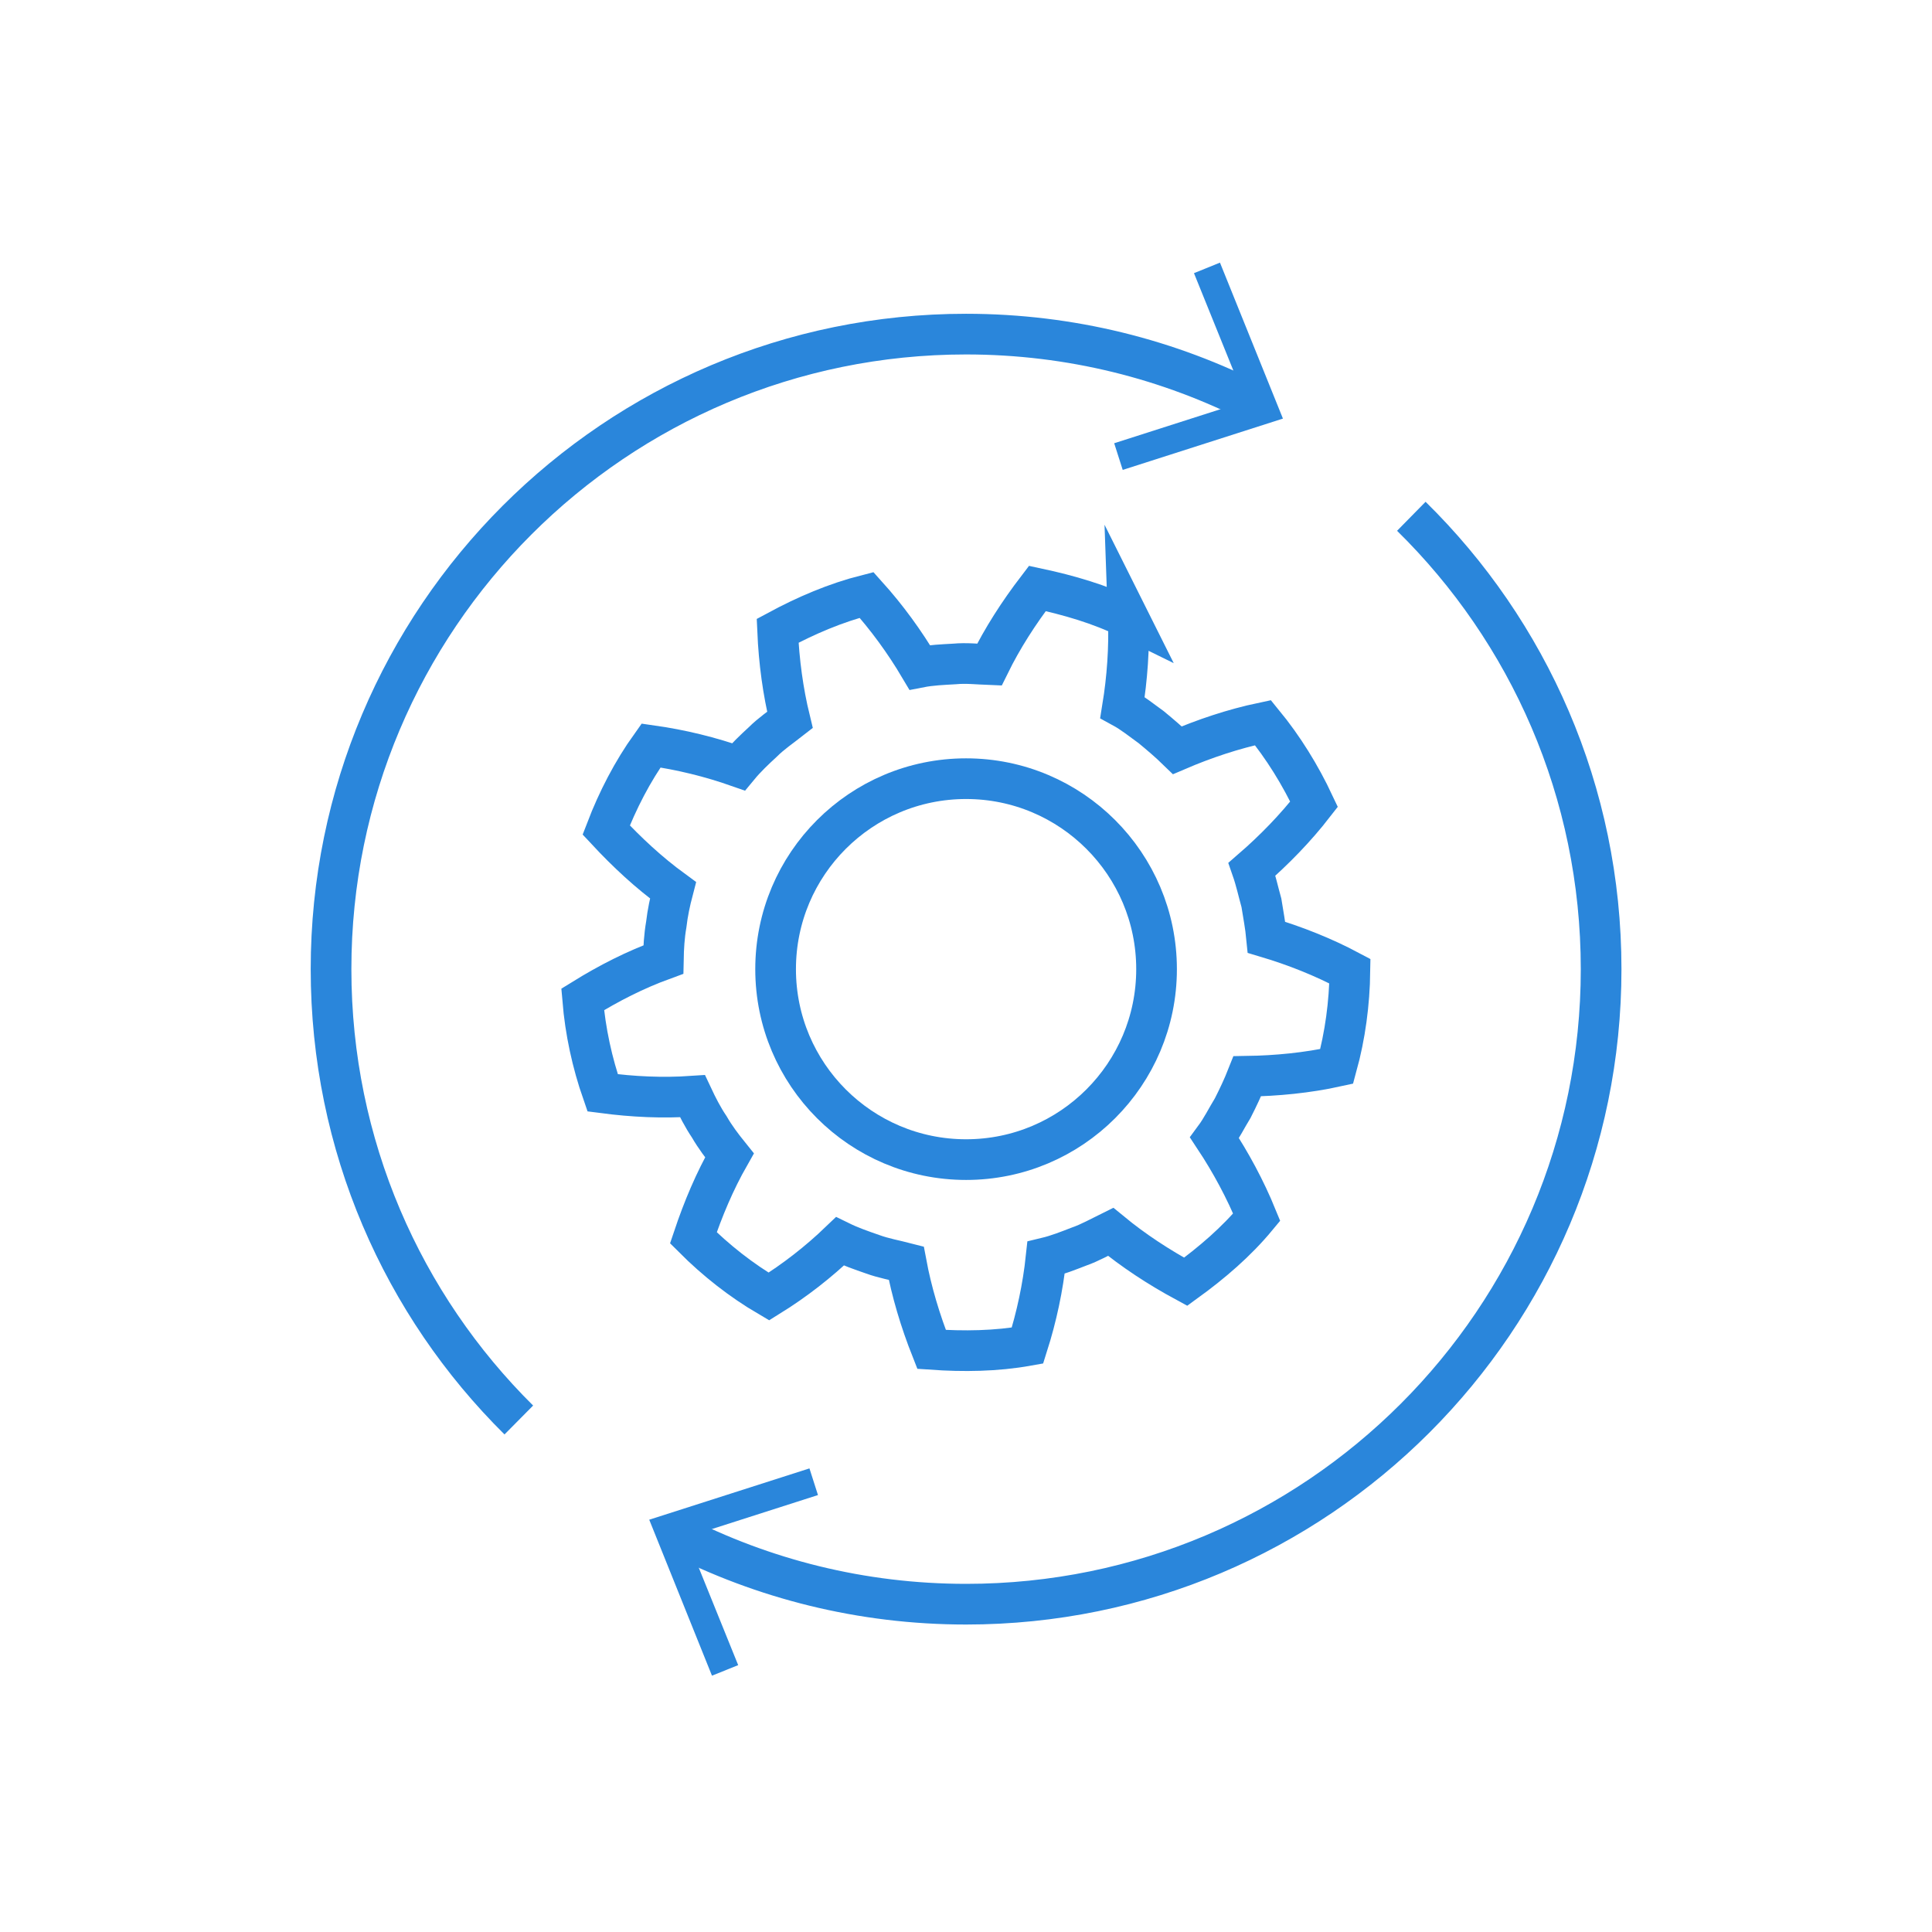
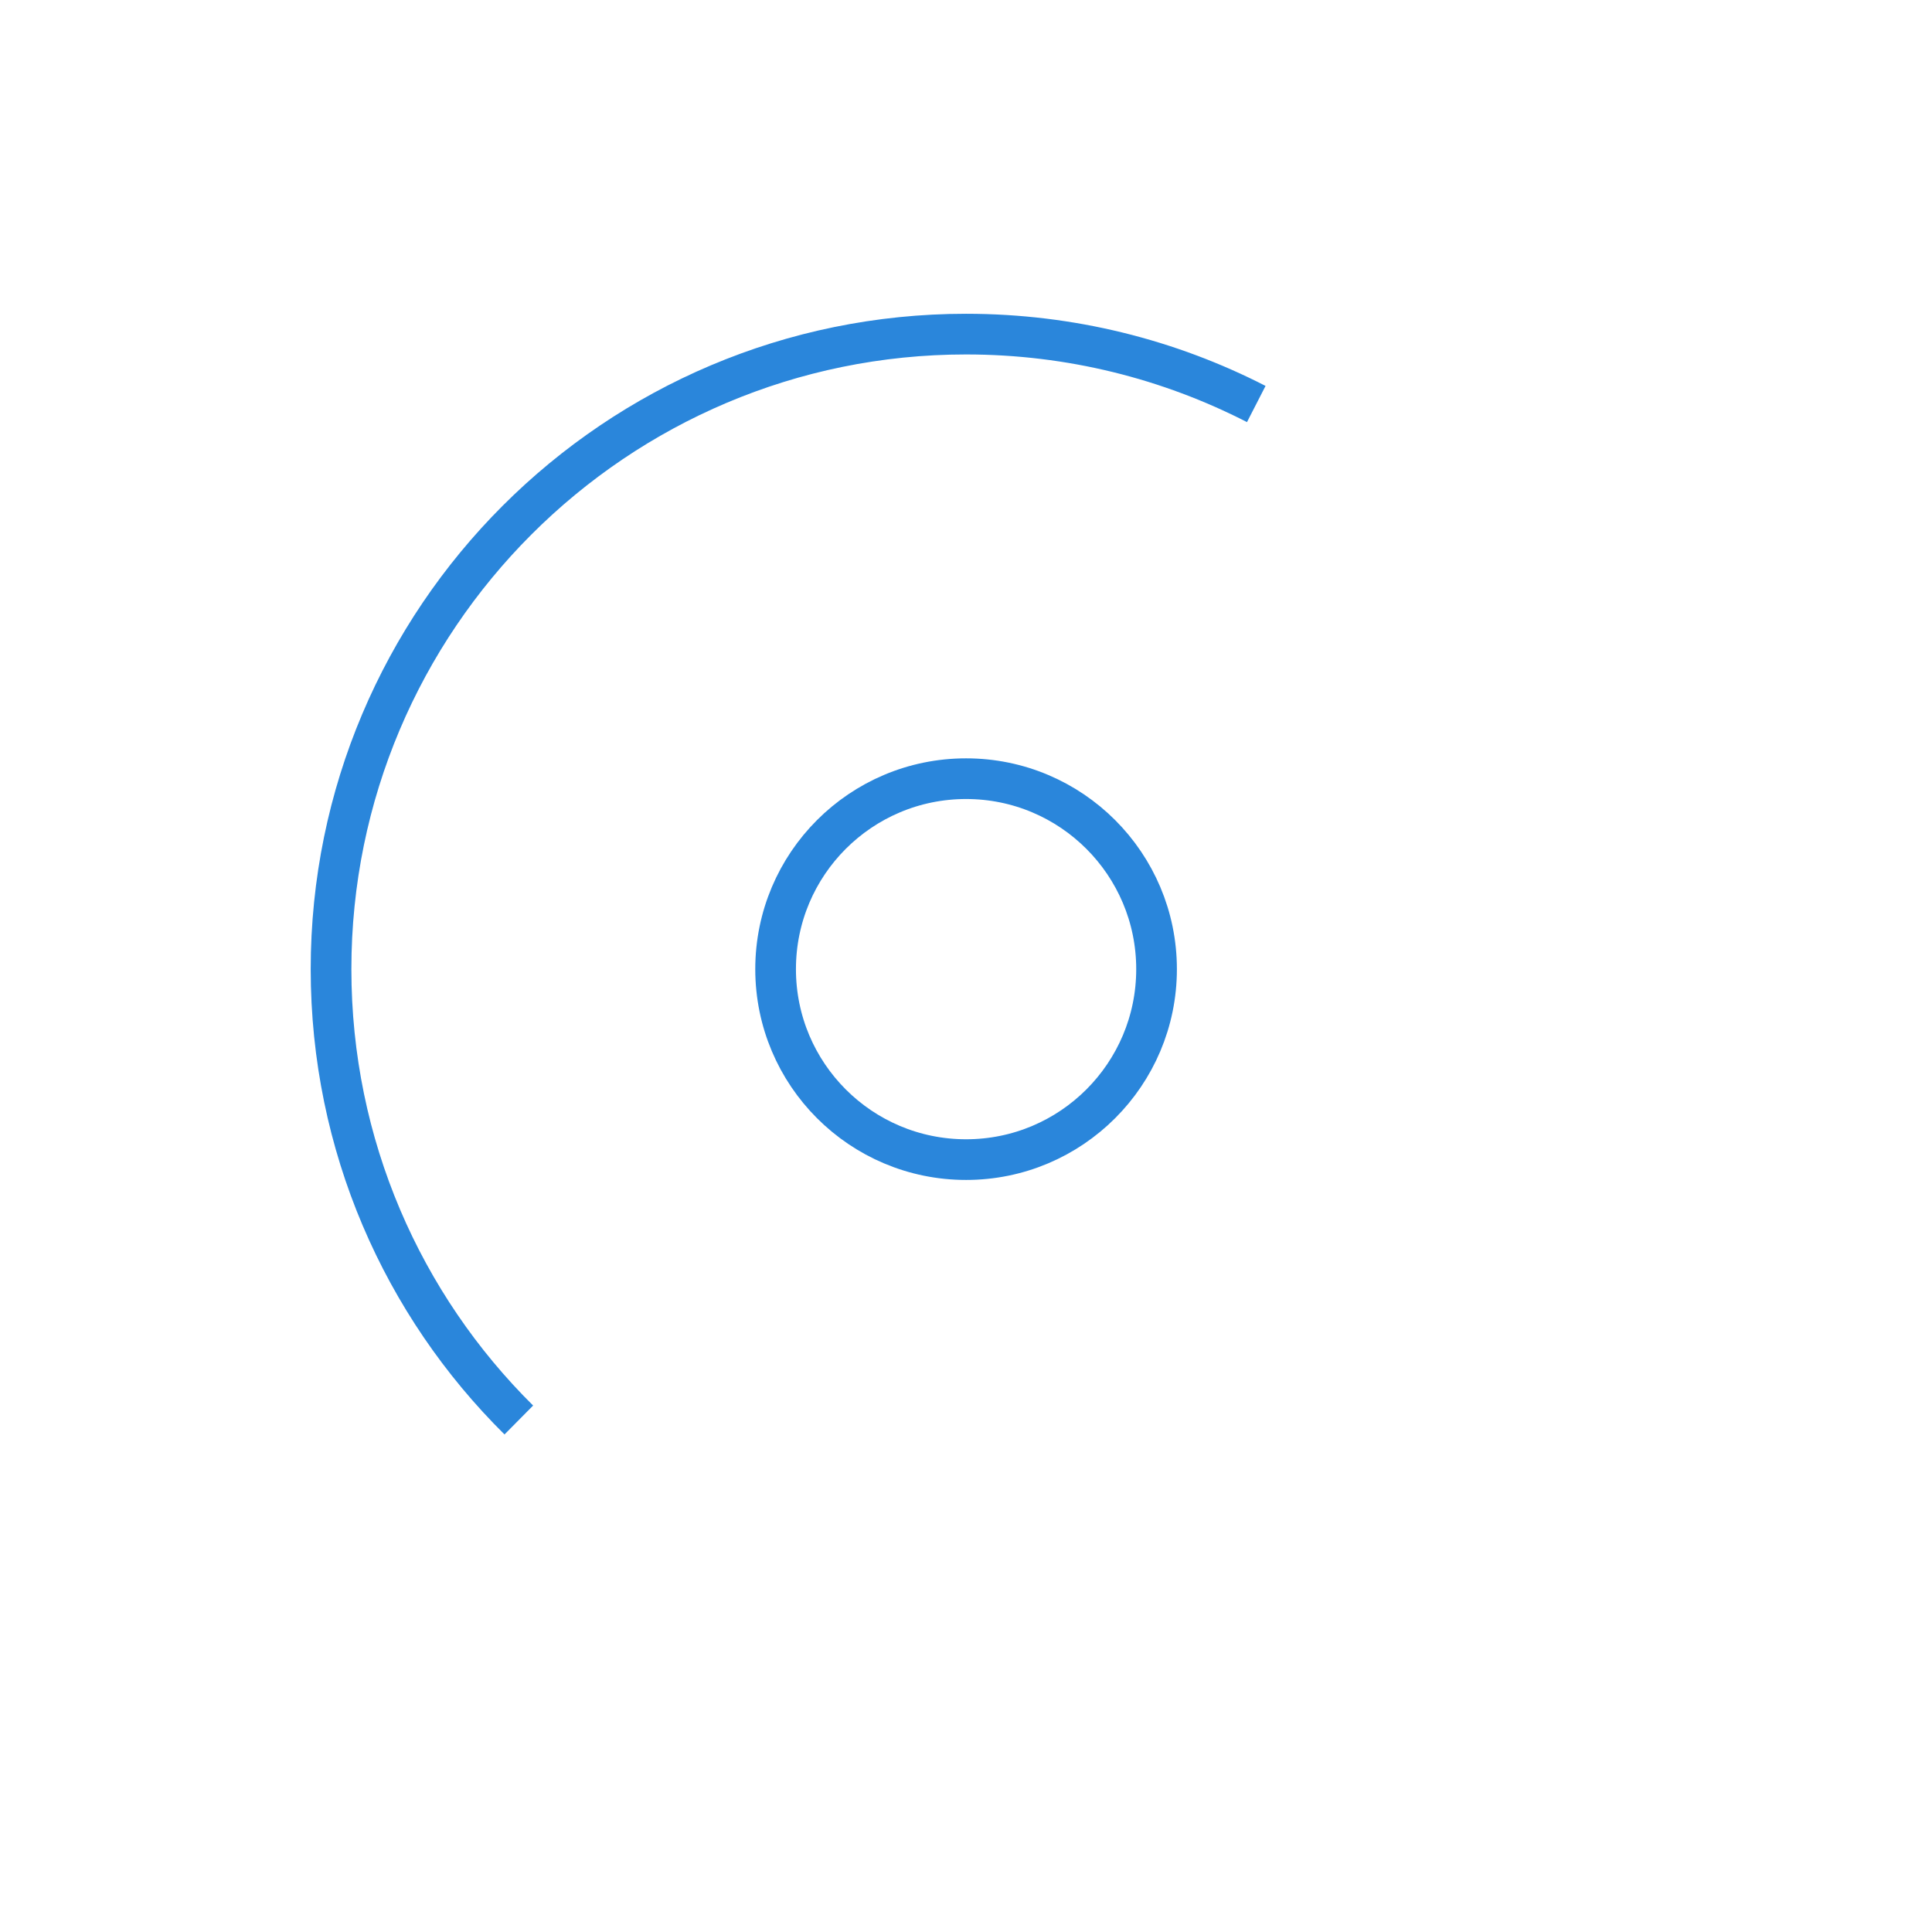
<svg xmlns="http://www.w3.org/2000/svg" width="95" height="95" viewBox="0 0 95 95" fill="none">
  <path d="M25.511 69.824C19.803 64.172 16.278 56.327 16.278 47.655C16.278 30.411 30.26 16.429 47.504 16.429C52.65 16.429 57.498 17.674 61.773 19.866" stroke="#2A86DB" stroke-width="2" stroke-miterlimit="10" />
-   <path d="M55.206 23.106L54.787 21.795L61.255 19.724L58.71 13.432L59.988 12.914L63.084 20.583L55.206 23.106Z" fill="#2A86DB" />
-   <path d="M69.397 25.387C75.16 31.05 78.73 38.928 78.73 47.655C78.73 64.899 64.748 78.881 47.504 78.881C42.358 78.881 37.51 77.636 33.235 75.444" stroke="#2A86DB" stroke-width="2" stroke-miterlimit="10" />
-   <path d="M39.802 72.204L40.221 73.515L33.753 75.587L36.298 81.878L35.009 82.396L31.924 74.727L39.802 72.204Z" fill="#2A86DB" />
-   <path d="M55.481 30.378C55.536 31.866 55.426 33.364 55.195 34.785C55.702 35.061 56.142 35.425 56.605 35.755C57.046 36.119 57.486 36.493 57.894 36.89C59.205 36.328 60.638 35.843 62.103 35.535C63.106 36.758 63.943 38.113 64.615 39.545C63.701 40.724 62.643 41.804 61.563 42.741C61.751 43.281 61.872 43.843 62.026 44.394C62.114 44.955 62.224 45.517 62.279 46.09C63.646 46.498 65.056 47.049 66.378 47.754C66.356 49.33 66.147 50.916 65.728 52.437C64.274 52.757 62.764 52.9 61.332 52.922C61.123 53.451 60.88 53.968 60.616 54.486C60.318 54.971 60.065 55.489 59.723 55.952C60.517 57.153 61.233 58.475 61.795 59.852C60.792 61.064 59.58 62.1 58.302 63.026C56.958 62.298 55.734 61.494 54.611 60.569C54.093 60.822 53.597 61.108 53.057 61.296C52.517 61.505 51.988 61.715 51.437 61.847C51.283 63.29 50.975 64.745 50.523 66.166C48.98 66.442 47.383 66.463 45.807 66.353C45.245 64.932 44.826 63.522 44.562 62.111C44.011 61.968 43.438 61.869 42.898 61.67C42.358 61.483 41.818 61.296 41.3 61.042C40.243 62.056 39.086 62.96 37.807 63.753C36.452 62.96 35.207 61.979 34.094 60.866C34.579 59.423 35.141 58.09 35.868 56.811C35.505 56.36 35.163 55.908 34.877 55.412C34.557 54.938 34.293 54.42 34.05 53.902C32.585 54.002 31.141 53.935 29.632 53.737C29.114 52.25 28.783 50.718 28.651 49.142C29.951 48.338 31.229 47.688 32.618 47.181C32.629 46.608 32.662 46.035 32.761 45.462C32.827 44.889 32.948 44.327 33.092 43.776C31.902 42.906 30.844 41.925 29.808 40.812C30.37 39.347 31.097 37.937 32.012 36.658C33.499 36.868 34.932 37.221 36.309 37.705C36.673 37.264 37.091 36.868 37.51 36.482C37.918 36.075 38.392 35.755 38.843 35.402C38.502 34.003 38.303 32.538 38.237 31.017C39.626 30.268 41.091 29.64 42.611 29.254C43.614 30.367 44.485 31.568 45.223 32.813C45.785 32.703 46.358 32.681 46.931 32.648C47.504 32.593 48.077 32.659 48.65 32.681C49.289 31.381 50.082 30.147 51.008 28.935C52.55 29.265 54.082 29.706 55.492 30.4L55.481 30.378Z" stroke="#2A86DB" stroke-width="2" stroke-miterlimit="10" />
  <path d="M47.504 57.02C52.676 57.02 56.87 52.827 56.87 47.655C56.87 42.482 52.676 38.289 47.504 38.289C42.331 38.289 38.138 42.482 38.138 47.655C38.138 52.827 42.331 57.02 47.504 57.02Z" stroke="#2A86DB" stroke-width="2" stroke-miterlimit="10" />
</svg>